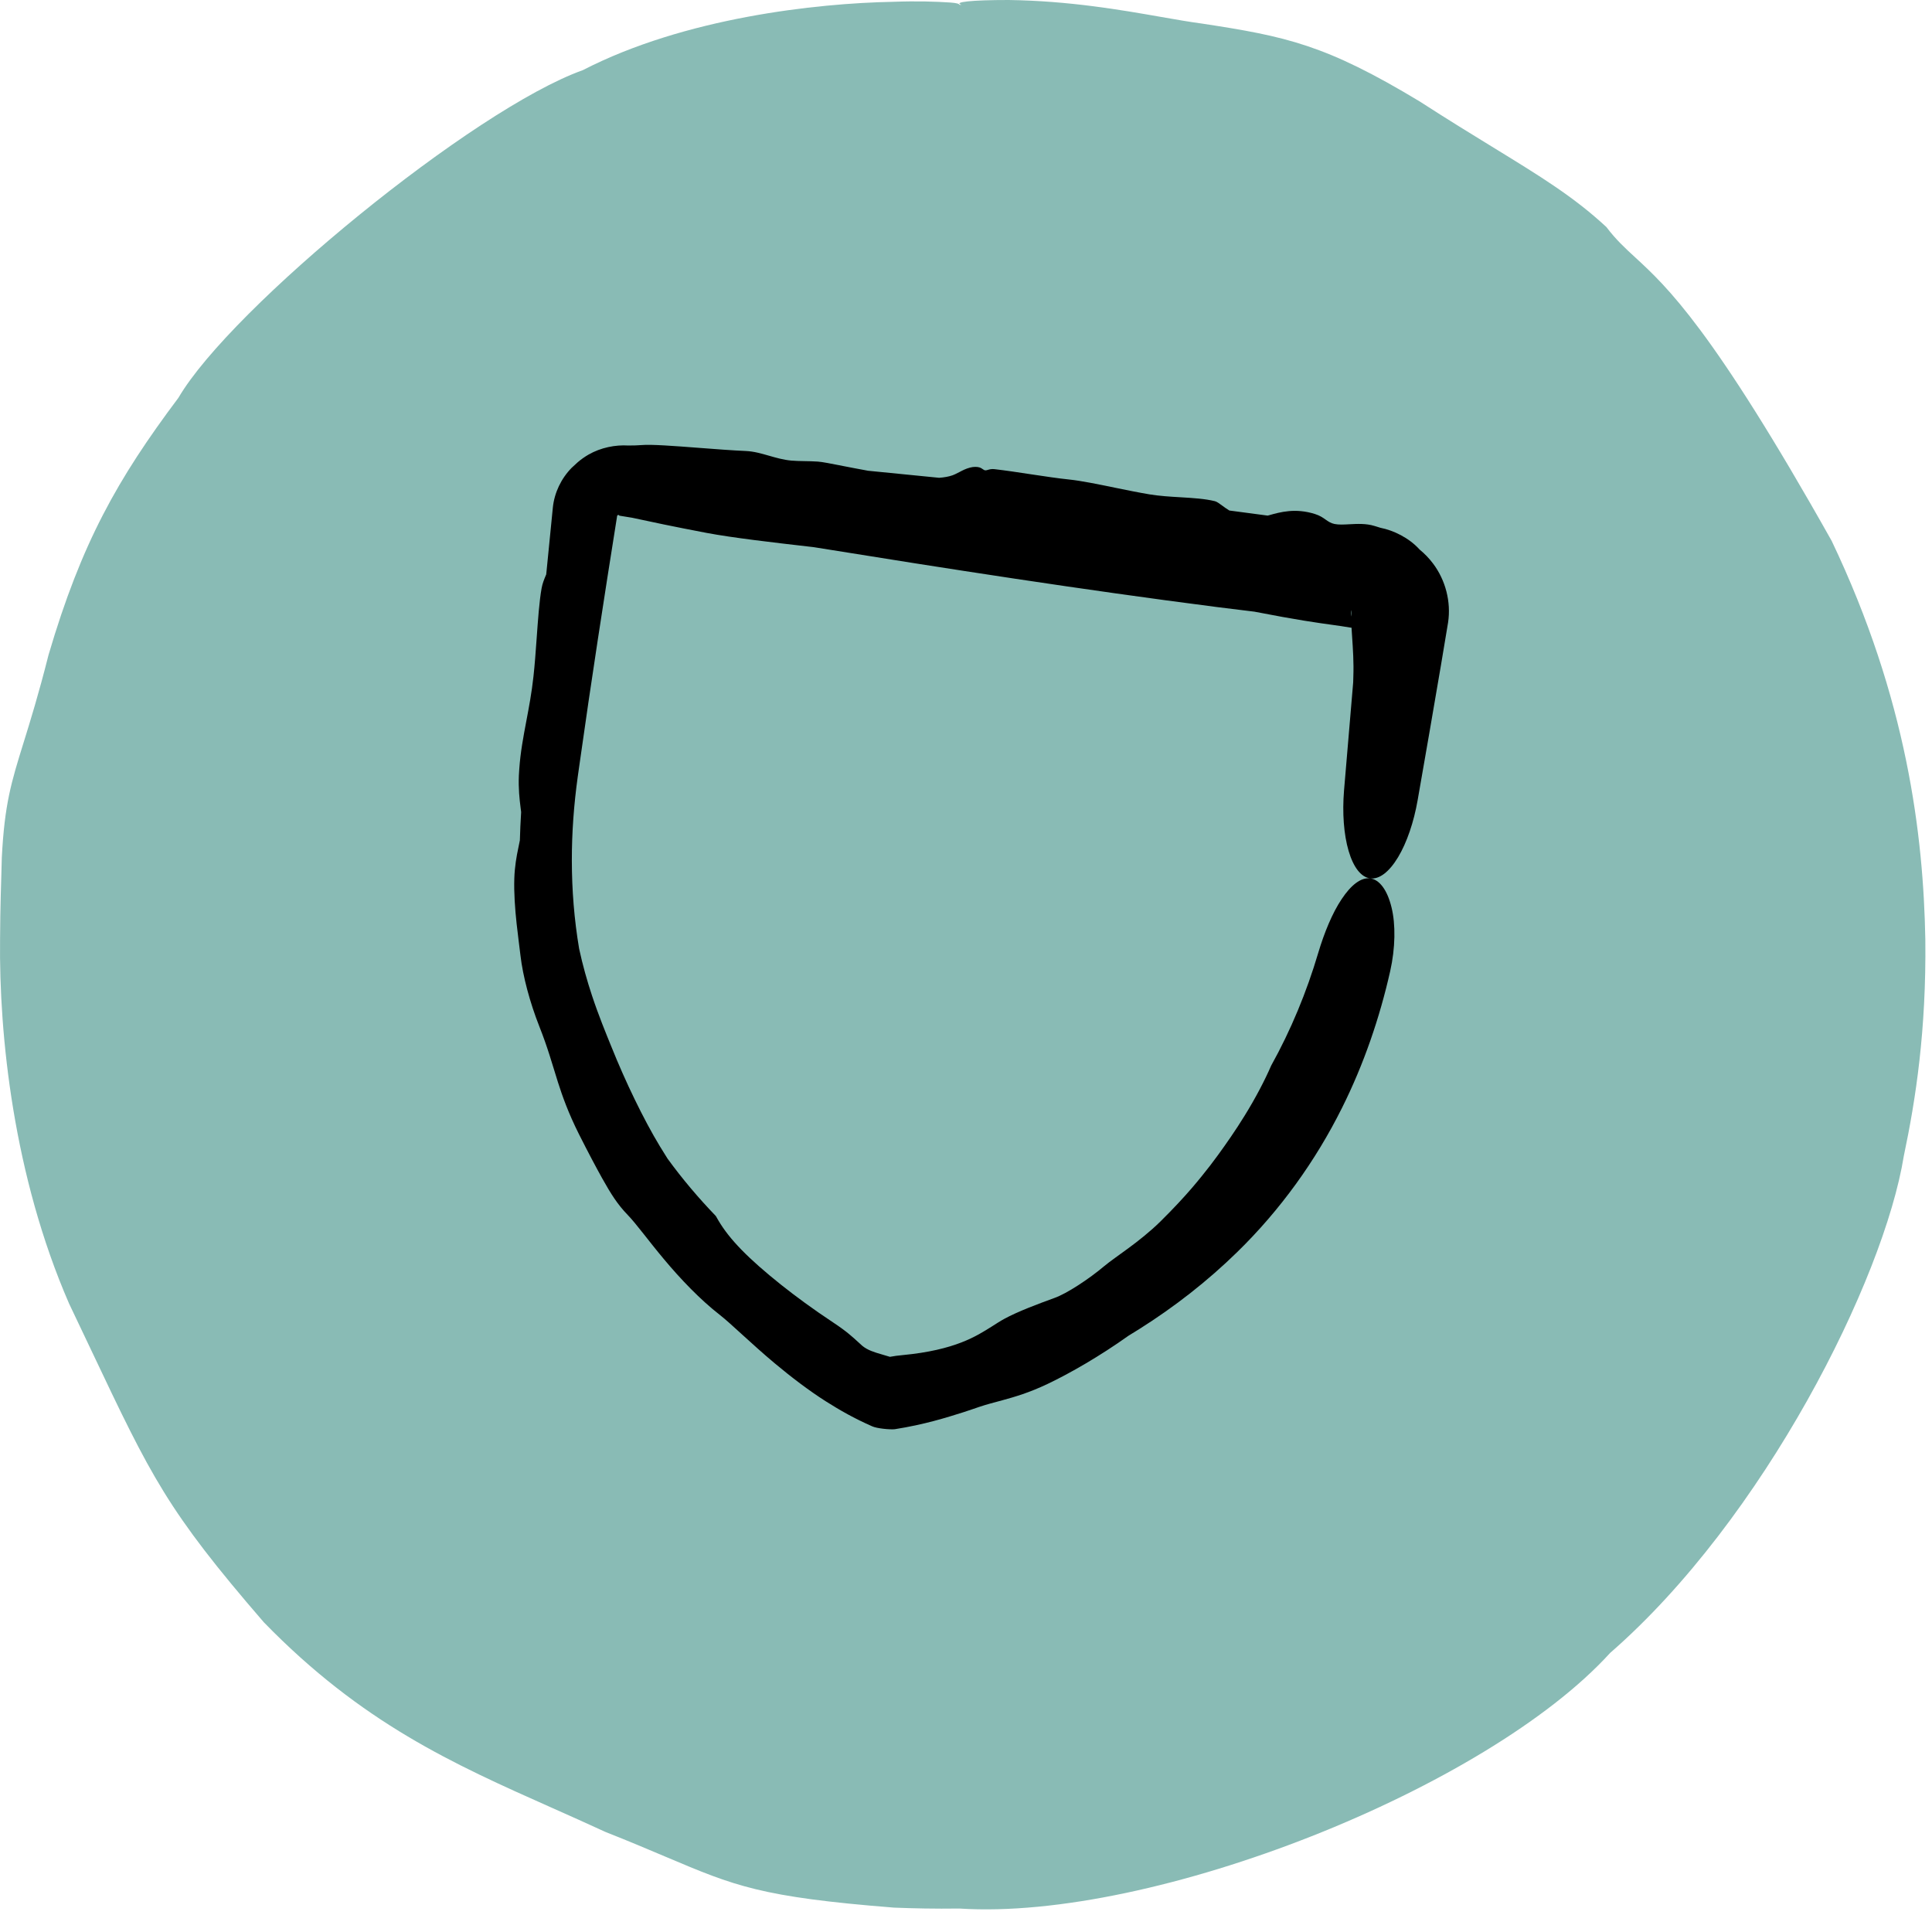
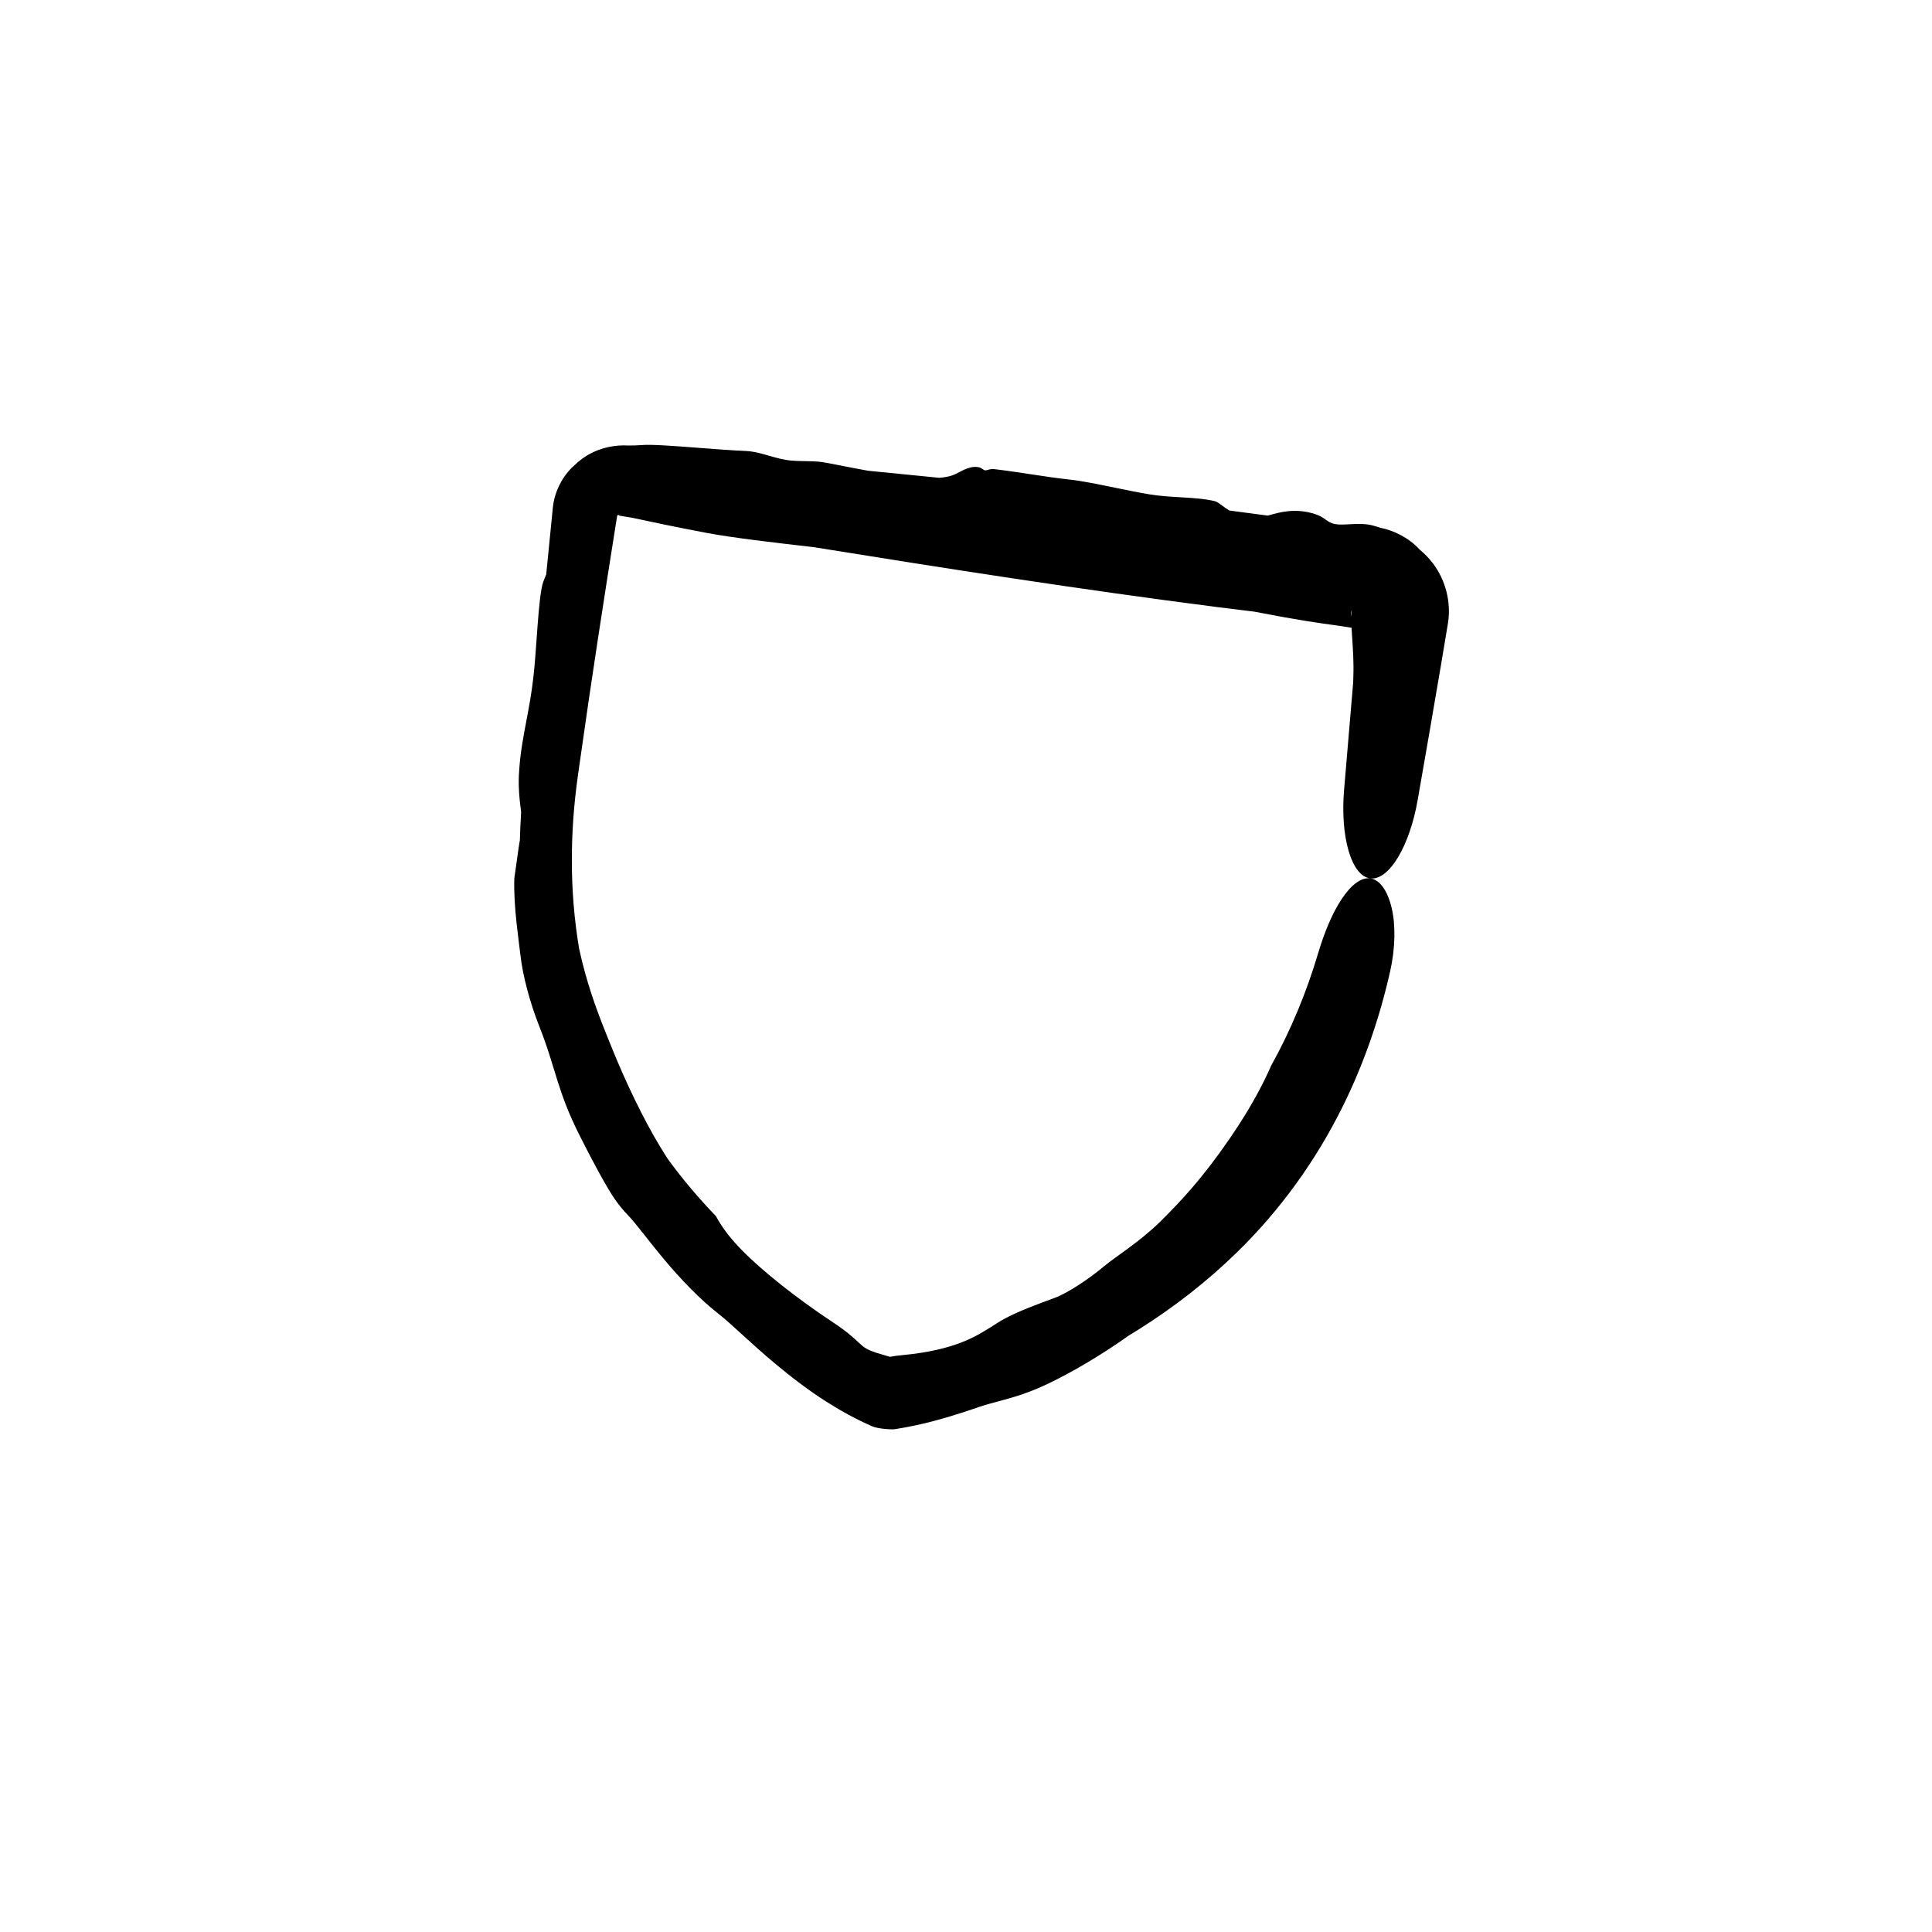
<svg xmlns="http://www.w3.org/2000/svg" width="62" height="62" viewBox="0 0 62 62" fill="none">
-   <path d="M32.373 1.69951e-05C31.163 -0.001 30.581 0.067 30.855 0.153L30.786 0.153C30.786 0.122 30.695 0.095 30.498 0.081C30.031 0.05 29.431 0.029 28.655 0.058C26.2 0.104 21.97 0.568 18.704 2.251C15.212 3.497 7.418 9.87 5.727 12.764C3.77 15.372 2.617 17.416 1.558 21.015C1.235 22.293 0.969 23.148 0.755 23.837C0.364 25.097 0.146 25.801 0.058 27.523C0.054 27.724 0.047 27.944 0.04 28.18C0.029 28.544 0.017 28.949 0.01 29.391L0.002 30.153C-0.033 33.215 0.431 37.734 2.217 41.834C2.476 42.377 2.711 42.873 2.929 43.332C4.861 47.408 5.364 48.469 8.466 52.06C11.621 55.303 14.551 56.608 17.708 58.013C18.27 58.263 18.84 58.517 19.42 58.785C20.199 59.093 20.824 59.358 21.367 59.588C23.579 60.525 24.416 60.88 28.693 61.218C29.302 61.242 29.997 61.258 30.786 61.247C37.033 61.651 47.721 57.39 51.669 53.046C56.607 48.748 60.457 41.06 61.096 37.094C61.478 35.285 61.819 33.063 61.786 30.153C61.724 26.806 61.204 22.439 58.78 17.357C54.947 10.538 53.488 9.193 52.48 8.264C52.143 7.954 51.856 7.69 51.549 7.284C50.501 6.314 49.446 5.668 47.928 4.737C47.244 4.318 46.467 3.841 45.554 3.252C42.541 1.436 41.294 1.171 38.556 0.754C38.183 0.705 37.755 0.63 37.275 0.546C35.984 0.32 34.32 0.028 32.373 1.69951e-05Z" fill="#89BBB5" />
-   <path d="M31.917 15.056C32.277 15.098 32.684 15.159 33.083 15.22C33.526 15.287 33.961 15.352 34.309 15.388C34.698 15.428 35.246 15.541 35.795 15.654C36.177 15.732 36.56 15.81 36.891 15.865C37.215 15.918 37.558 15.939 37.889 15.958C38.286 15.982 38.668 16.005 38.985 16.083C39.049 16.098 39.124 16.154 39.218 16.223C39.285 16.272 39.362 16.329 39.451 16.383C39.861 16.436 40.271 16.49 40.68 16.546C40.695 16.541 40.712 16.538 40.727 16.534C41.082 16.434 41.569 16.296 42.201 16.496C42.361 16.547 42.458 16.615 42.544 16.677C42.63 16.737 42.707 16.791 42.825 16.815C42.96 16.843 43.125 16.834 43.305 16.824C43.556 16.811 43.837 16.795 44.107 16.878C44.125 16.883 44.146 16.89 44.167 16.896C44.207 16.908 44.251 16.922 44.299 16.937C44.717 17.019 45.215 17.257 45.556 17.635C45.717 17.767 45.862 17.917 45.986 18.082C46.392 18.619 46.569 19.316 46.471 19.973C46.396 20.431 46.319 20.889 46.242 21.346C45.998 22.79 45.746 24.234 45.494 25.677C45.372 26.379 45.148 27.039 44.865 27.51C44.581 27.981 44.263 28.226 43.971 28.188C43.679 28.151 43.433 27.834 43.278 27.306C43.123 26.779 43.073 26.084 43.131 25.373C43.228 24.215 43.325 23.057 43.425 21.899C43.426 21.838 43.428 21.777 43.43 21.716C43.447 21.262 43.418 20.834 43.389 20.407C43.383 20.319 43.377 20.232 43.372 20.144C43.358 20.142 43.343 20.141 43.329 20.139C43.146 20.107 42.972 20.083 42.768 20.054C42.28 19.987 41.621 19.895 40.255 19.629C39.855 19.581 39.454 19.532 39.053 19.481C34.727 18.925 30.416 18.253 26.108 17.558C26.053 17.552 25.998 17.546 25.942 17.539C24.855 17.414 23.507 17.259 22.668 17.1C21.602 16.897 20.879 16.744 20.286 16.615C20.149 16.593 20.012 16.57 19.874 16.548C19.873 16.537 19.863 16.527 19.849 16.526C19.835 16.524 19.818 16.531 19.806 16.547C19.384 19.195 18.974 21.845 18.601 24.499C18.581 24.64 18.561 24.781 18.541 24.922C18.415 25.83 18.35 26.721 18.351 27.615C18.352 28.569 18.427 29.507 18.585 30.446C18.7 30.98 18.844 31.485 18.996 31.944C19.209 32.587 19.439 33.145 19.623 33.597C20.065 34.7 20.651 35.919 21.174 36.782C21.26 36.925 21.343 37.058 21.421 37.18C21.893 37.829 22.412 38.443 22.972 39.024C22.999 39.071 23.027 39.119 23.055 39.168C23.413 39.776 24.018 40.393 25.069 41.232C25.532 41.599 26.075 42.001 26.745 42.445C27.17 42.726 27.365 42.909 27.537 43.066C27.586 43.111 27.63 43.153 27.675 43.191C27.84 43.327 28.053 43.394 28.303 43.466C28.384 43.489 28.471 43.516 28.559 43.542C28.677 43.52 28.817 43.499 28.972 43.486C30.665 43.325 31.346 42.869 31.82 42.574C31.968 42.481 32.089 42.4 32.224 42.326C32.669 42.084 33.317 41.843 33.833 41.655C34.23 41.517 34.954 41.039 35.439 40.629C35.629 40.471 35.894 40.291 36.205 40.061C36.523 39.827 36.89 39.54 37.236 39.202C38.115 38.332 38.512 37.814 38.835 37.404C38.925 37.287 39.007 37.176 39.089 37.064C39.348 36.708 39.657 36.266 39.941 35.804C40.287 35.246 40.593 34.661 40.792 34.199C41.424 33.063 41.932 31.837 42.306 30.571C42.498 29.928 42.759 29.293 43.055 28.854C43.352 28.406 43.673 28.15 43.971 28.188C44.267 28.225 44.52 28.56 44.655 29.117C44.791 29.661 44.779 30.428 44.613 31.164C44.276 32.661 43.767 34.151 43.068 35.55C42.216 37.261 41.08 38.836 39.706 40.178C38.748 41.115 37.686 41.942 36.561 42.651C36.444 42.724 36.333 42.794 36.213 42.866C35.301 43.517 34.331 44.074 33.614 44.414C33.021 44.696 32.561 44.828 32.174 44.934C31.893 45.011 31.673 45.065 31.424 45.149C31.292 45.194 31.136 45.249 30.913 45.321C30.372 45.492 29.668 45.715 28.713 45.865C28.548 45.881 28.14 45.841 27.989 45.772C27.415 45.52 26.961 45.261 26.493 44.965C25.965 44.629 25.391 44.193 24.863 43.751C24.114 43.124 23.465 42.483 23.109 42.204C22.472 41.711 21.832 41.038 21.312 40.415C20.81 39.817 20.415 39.267 20.144 38.989C19.815 38.649 19.608 38.319 19.319 37.803C19.123 37.45 18.886 37.005 18.581 36.4C18.231 35.702 18.047 35.172 17.905 34.73C17.704 34.092 17.579 33.624 17.306 32.935C17.004 32.169 16.779 31.327 16.702 30.66C16.667 30.359 16.617 29.995 16.579 29.642C16.527 29.168 16.49 28.642 16.505 28.189C16.517 27.811 16.576 27.481 16.633 27.213C16.65 27.128 16.668 27.046 16.683 26.967C16.691 26.669 16.705 26.366 16.724 26.06C16.718 26.012 16.711 25.961 16.705 25.908C16.671 25.641 16.634 25.307 16.651 24.89C16.654 24.819 16.659 24.749 16.664 24.68C16.702 24.136 16.794 23.651 16.89 23.142C16.974 22.699 17.062 22.238 17.12 21.703C17.16 21.339 17.191 20.923 17.22 20.51C17.264 19.896 17.306 19.29 17.381 18.875C17.409 18.72 17.463 18.59 17.517 18.461C17.52 18.453 17.525 18.442 17.529 18.433C17.601 17.716 17.672 16.999 17.742 16.282C17.792 15.81 18.008 15.357 18.344 15.014L18.539 14.835C18.646 14.743 18.763 14.66 18.886 14.589C19.284 14.36 19.754 14.271 20.163 14.297C20.324 14.297 20.469 14.293 20.588 14.283C20.894 14.255 21.647 14.312 22.44 14.373C22.959 14.413 23.496 14.454 23.936 14.473C24.193 14.485 24.43 14.553 24.673 14.623C24.901 14.688 25.134 14.757 25.395 14.781C25.526 14.793 25.669 14.795 25.821 14.798C25.955 14.8 26.097 14.803 26.244 14.813C26.381 14.821 26.682 14.881 27.067 14.957C27.305 15.003 27.575 15.056 27.859 15.107C28.619 15.181 29.379 15.257 30.138 15.333C30.3 15.321 30.442 15.296 30.558 15.256C30.64 15.227 30.712 15.188 30.787 15.15C30.887 15.097 30.992 15.041 31.131 15.005C31.24 14.976 31.364 14.975 31.444 15.003C31.48 15.016 31.507 15.035 31.532 15.052C31.56 15.072 31.586 15.09 31.619 15.094C31.643 15.096 31.669 15.088 31.701 15.079C31.753 15.064 31.82 15.044 31.917 15.056ZM43.376 19.575C43.356 19.639 43.354 19.712 43.367 19.786C43.369 19.718 43.371 19.648 43.376 19.575Z" fill="black" />
+   <path d="M31.917 15.056C32.277 15.098 32.684 15.159 33.083 15.22C33.526 15.287 33.961 15.352 34.309 15.388C34.698 15.428 35.246 15.541 35.795 15.654C36.177 15.732 36.56 15.81 36.891 15.865C37.215 15.918 37.558 15.939 37.889 15.958C38.286 15.982 38.668 16.005 38.985 16.083C39.049 16.098 39.124 16.154 39.218 16.223C39.285 16.272 39.362 16.329 39.451 16.383C39.861 16.436 40.271 16.49 40.68 16.546C40.695 16.541 40.712 16.538 40.727 16.534C41.082 16.434 41.569 16.296 42.201 16.496C42.361 16.547 42.458 16.615 42.544 16.677C42.63 16.737 42.707 16.791 42.825 16.815C42.96 16.843 43.125 16.834 43.305 16.824C43.556 16.811 43.837 16.795 44.107 16.878C44.125 16.883 44.146 16.89 44.167 16.896C44.207 16.908 44.251 16.922 44.299 16.937C44.717 17.019 45.215 17.257 45.556 17.635C45.717 17.767 45.862 17.917 45.986 18.082C46.392 18.619 46.569 19.316 46.471 19.973C46.396 20.431 46.319 20.889 46.242 21.346C45.998 22.79 45.746 24.234 45.494 25.677C45.372 26.379 45.148 27.039 44.865 27.51C44.581 27.981 44.263 28.226 43.971 28.188C43.679 28.151 43.433 27.834 43.278 27.306C43.123 26.779 43.073 26.084 43.131 25.373C43.228 24.215 43.325 23.057 43.425 21.899C43.426 21.838 43.428 21.777 43.43 21.716C43.447 21.262 43.418 20.834 43.389 20.407C43.383 20.319 43.377 20.232 43.372 20.144C43.358 20.142 43.343 20.141 43.329 20.139C43.146 20.107 42.972 20.083 42.768 20.054C42.28 19.987 41.621 19.895 40.255 19.629C39.855 19.581 39.454 19.532 39.053 19.481C34.727 18.925 30.416 18.253 26.108 17.558C26.053 17.552 25.998 17.546 25.942 17.539C24.855 17.414 23.507 17.259 22.668 17.1C21.602 16.897 20.879 16.744 20.286 16.615C20.149 16.593 20.012 16.57 19.874 16.548C19.873 16.537 19.863 16.527 19.849 16.526C19.835 16.524 19.818 16.531 19.806 16.547C19.384 19.195 18.974 21.845 18.601 24.499C18.581 24.64 18.561 24.781 18.541 24.922C18.415 25.83 18.35 26.721 18.351 27.615C18.352 28.569 18.427 29.507 18.585 30.446C18.7 30.98 18.844 31.485 18.996 31.944C19.209 32.587 19.439 33.145 19.623 33.597C20.065 34.7 20.651 35.919 21.174 36.782C21.26 36.925 21.343 37.058 21.421 37.18C21.893 37.829 22.412 38.443 22.972 39.024C22.999 39.071 23.027 39.119 23.055 39.168C23.413 39.776 24.018 40.393 25.069 41.232C25.532 41.599 26.075 42.001 26.745 42.445C27.17 42.726 27.365 42.909 27.537 43.066C27.586 43.111 27.63 43.153 27.675 43.191C27.84 43.327 28.053 43.394 28.303 43.466C28.384 43.489 28.471 43.516 28.559 43.542C28.677 43.52 28.817 43.499 28.972 43.486C30.665 43.325 31.346 42.869 31.82 42.574C31.968 42.481 32.089 42.4 32.224 42.326C32.669 42.084 33.317 41.843 33.833 41.655C34.23 41.517 34.954 41.039 35.439 40.629C35.629 40.471 35.894 40.291 36.205 40.061C36.523 39.827 36.89 39.54 37.236 39.202C38.115 38.332 38.512 37.814 38.835 37.404C38.925 37.287 39.007 37.176 39.089 37.064C39.348 36.708 39.657 36.266 39.941 35.804C40.287 35.246 40.593 34.661 40.792 34.199C41.424 33.063 41.932 31.837 42.306 30.571C42.498 29.928 42.759 29.293 43.055 28.854C43.352 28.406 43.673 28.15 43.971 28.188C44.267 28.225 44.52 28.56 44.655 29.117C44.791 29.661 44.779 30.428 44.613 31.164C44.276 32.661 43.767 34.151 43.068 35.55C42.216 37.261 41.08 38.836 39.706 40.178C38.748 41.115 37.686 41.942 36.561 42.651C36.444 42.724 36.333 42.794 36.213 42.866C35.301 43.517 34.331 44.074 33.614 44.414C33.021 44.696 32.561 44.828 32.174 44.934C31.893 45.011 31.673 45.065 31.424 45.149C31.292 45.194 31.136 45.249 30.913 45.321C30.372 45.492 29.668 45.715 28.713 45.865C28.548 45.881 28.14 45.841 27.989 45.772C27.415 45.52 26.961 45.261 26.493 44.965C25.965 44.629 25.391 44.193 24.863 43.751C24.114 43.124 23.465 42.483 23.109 42.204C22.472 41.711 21.832 41.038 21.312 40.415C20.81 39.817 20.415 39.267 20.144 38.989C19.815 38.649 19.608 38.319 19.319 37.803C19.123 37.45 18.886 37.005 18.581 36.4C18.231 35.702 18.047 35.172 17.905 34.73C17.704 34.092 17.579 33.624 17.306 32.935C17.004 32.169 16.779 31.327 16.702 30.66C16.667 30.359 16.617 29.995 16.579 29.642C16.527 29.168 16.49 28.642 16.505 28.189C16.65 27.128 16.668 27.046 16.683 26.967C16.691 26.669 16.705 26.366 16.724 26.06C16.718 26.012 16.711 25.961 16.705 25.908C16.671 25.641 16.634 25.307 16.651 24.89C16.654 24.819 16.659 24.749 16.664 24.68C16.702 24.136 16.794 23.651 16.89 23.142C16.974 22.699 17.062 22.238 17.12 21.703C17.16 21.339 17.191 20.923 17.22 20.51C17.264 19.896 17.306 19.29 17.381 18.875C17.409 18.72 17.463 18.59 17.517 18.461C17.52 18.453 17.525 18.442 17.529 18.433C17.601 17.716 17.672 16.999 17.742 16.282C17.792 15.81 18.008 15.357 18.344 15.014L18.539 14.835C18.646 14.743 18.763 14.66 18.886 14.589C19.284 14.36 19.754 14.271 20.163 14.297C20.324 14.297 20.469 14.293 20.588 14.283C20.894 14.255 21.647 14.312 22.44 14.373C22.959 14.413 23.496 14.454 23.936 14.473C24.193 14.485 24.43 14.553 24.673 14.623C24.901 14.688 25.134 14.757 25.395 14.781C25.526 14.793 25.669 14.795 25.821 14.798C25.955 14.8 26.097 14.803 26.244 14.813C26.381 14.821 26.682 14.881 27.067 14.957C27.305 15.003 27.575 15.056 27.859 15.107C28.619 15.181 29.379 15.257 30.138 15.333C30.3 15.321 30.442 15.296 30.558 15.256C30.64 15.227 30.712 15.188 30.787 15.15C30.887 15.097 30.992 15.041 31.131 15.005C31.24 14.976 31.364 14.975 31.444 15.003C31.48 15.016 31.507 15.035 31.532 15.052C31.56 15.072 31.586 15.09 31.619 15.094C31.643 15.096 31.669 15.088 31.701 15.079C31.753 15.064 31.82 15.044 31.917 15.056ZM43.376 19.575C43.356 19.639 43.354 19.712 43.367 19.786C43.369 19.718 43.371 19.648 43.376 19.575Z" fill="black" />
</svg>